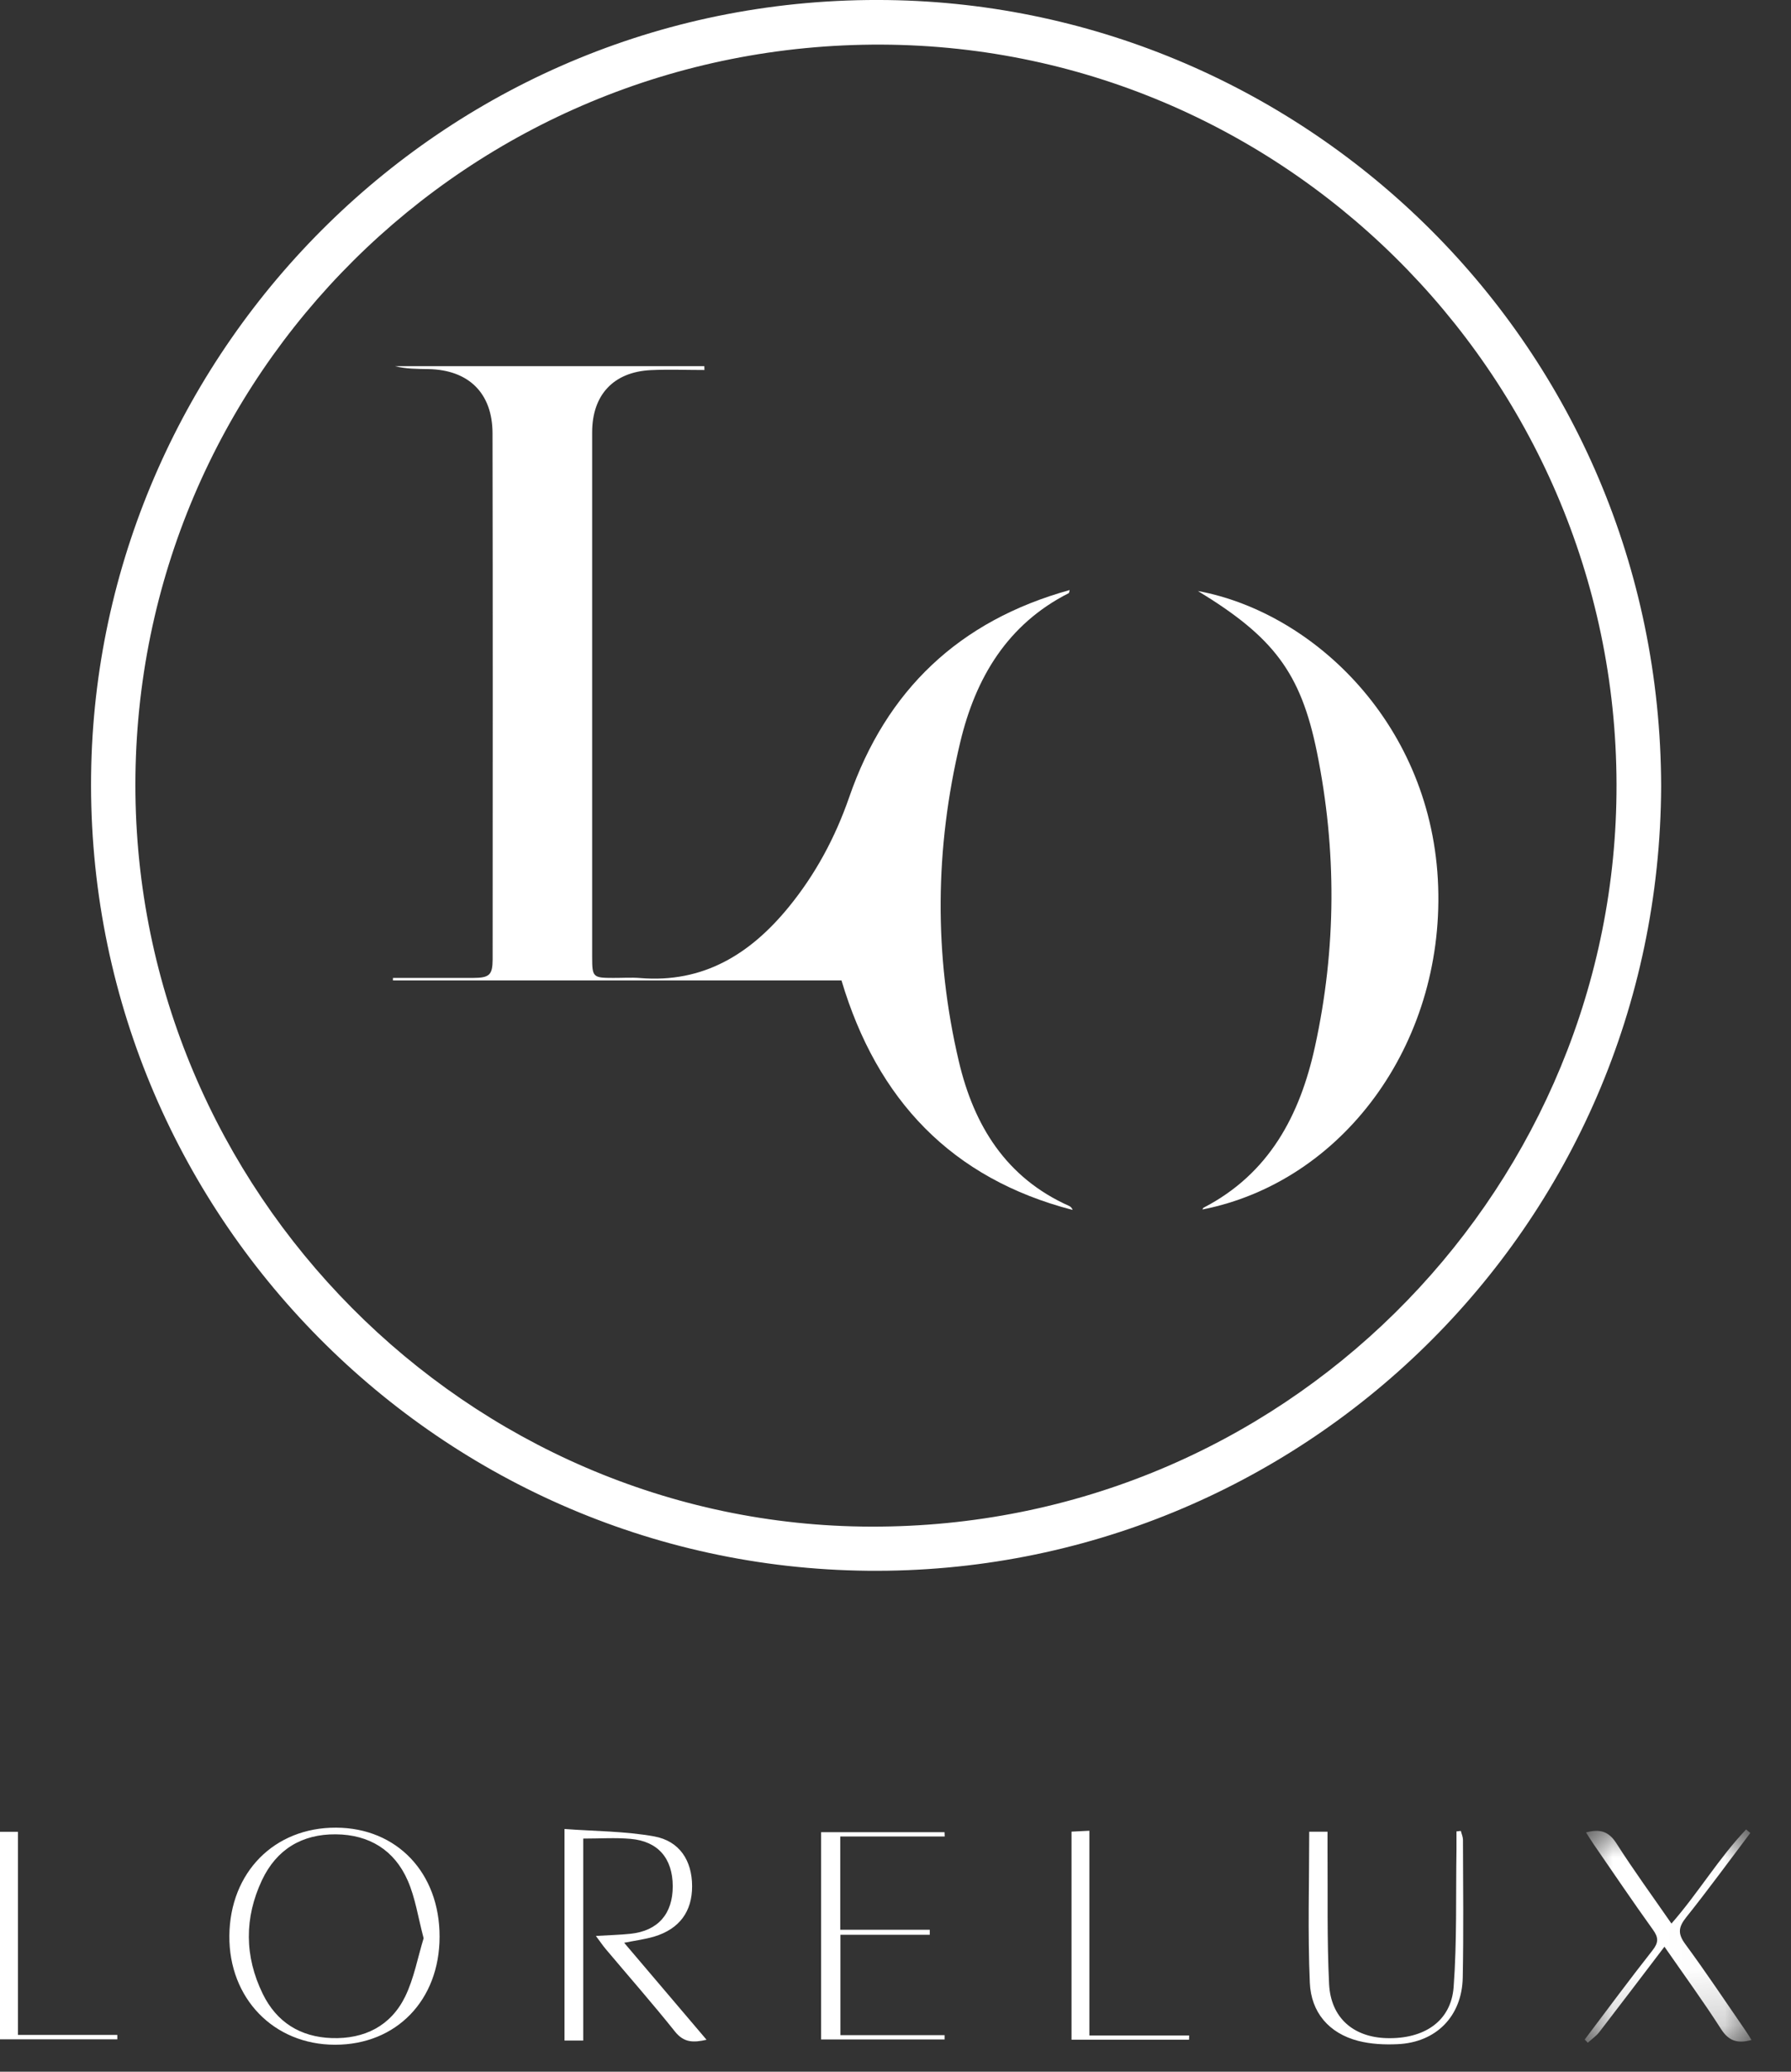
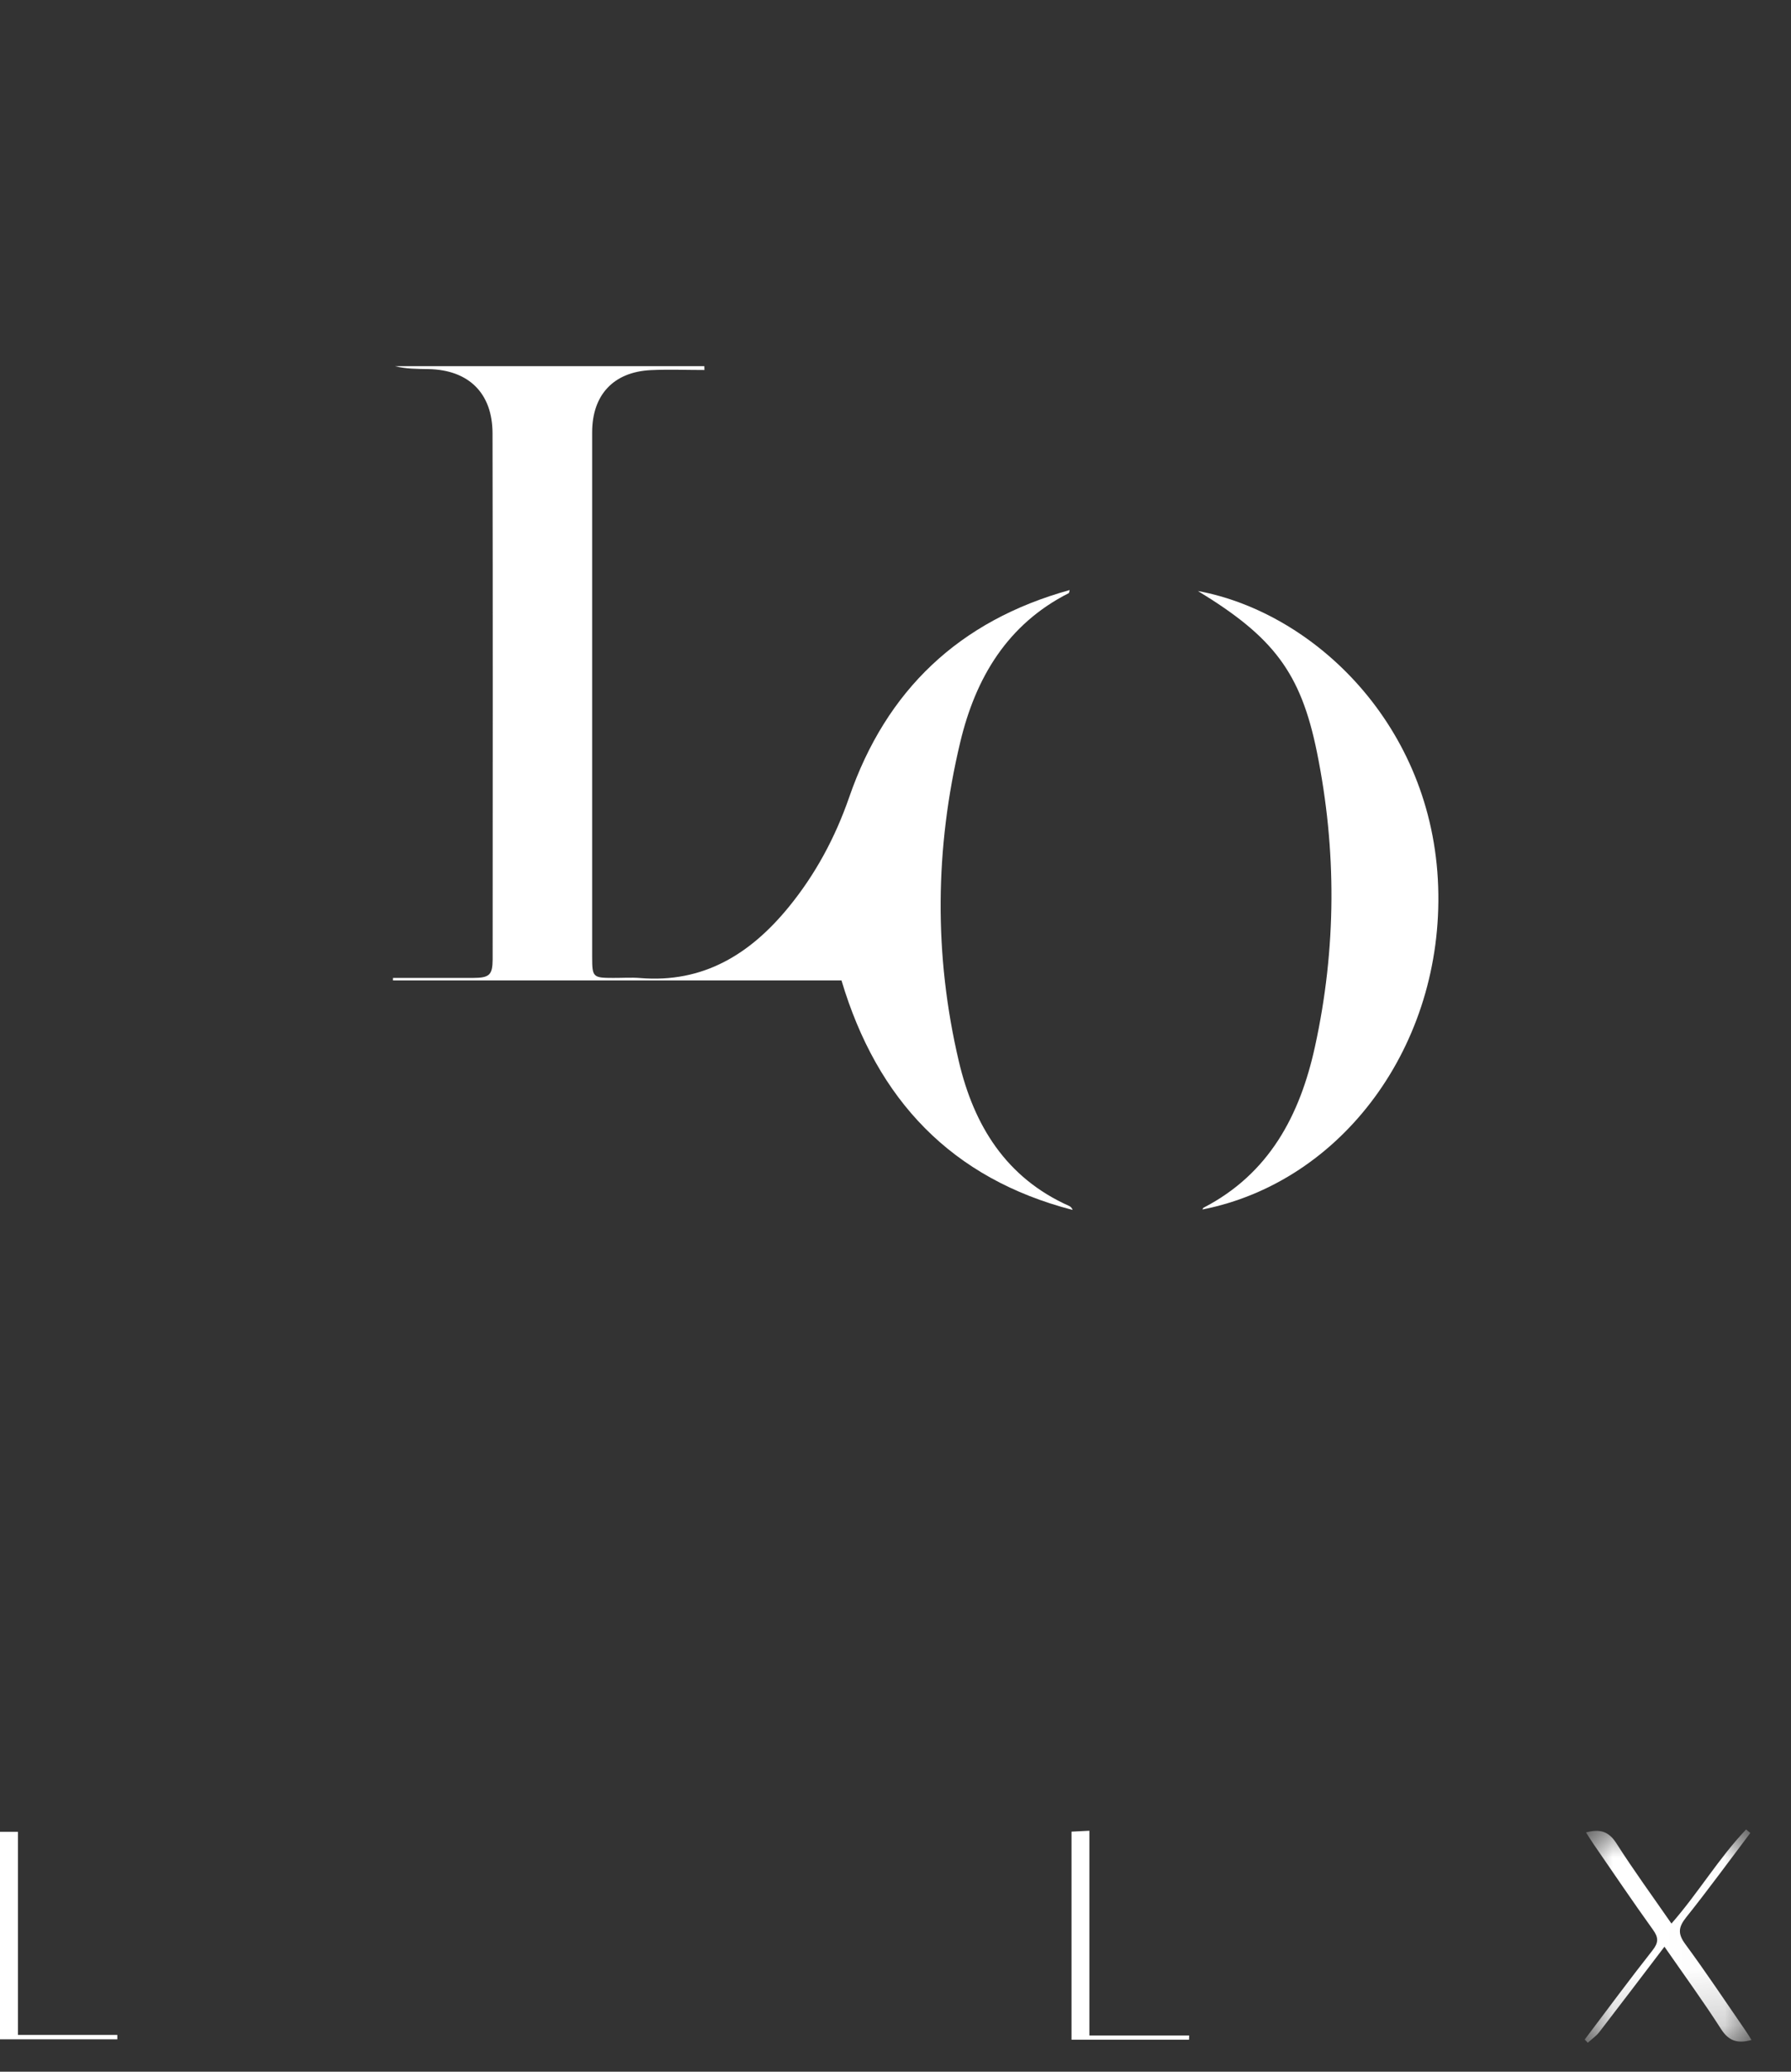
<svg xmlns="http://www.w3.org/2000/svg" xmlns:xlink="http://www.w3.org/1999/xlink" width="32px" height="37px" viewBox="0 0 32 37" version="1.1">
  <rect x="0" y="0" width="32" height="37" fill="#333333" stroke="none" />
  <title>Group 22</title>
  <defs>
    <polygon id="path-1" points="0 0 2.98 0 2.98 3.809 0 3.809" />
  </defs>
  <g id="Page-1" stroke="none" stroke-width="1" fill="none" fill-rule="evenodd">
    <g id="Group-22">
-       <path d="M2.419,14.02 C2.419,21.279 8.355,27.25 15.564,27.265 C22.925,27.281 28.713,21.387 28.879,14.35 C29.054,6.965 23.124,0.828 15.753,0.797 C8.373,0.766 2.419,6.696 2.419,14.02 M29.68,14.041 C29.648,21.938 23.216,28.131 15.503,28.053 C7.726,27.975 1.441,21.509 1.631,13.668 C1.812,6.215 7.981,-0.105 15.862,0.001 C23.347,0.102 29.659,6.181 29.68,14.041" id="Fill-1" fill="#FFFFFF" />
-       <path d="M11.152,34.697 C11.403,34.992 11.643,35.274 11.883,35.557 C12.124,35.84 12.364,36.123 12.624,36.429 C12.392,36.482 12.22,36.484 12.06,36.283 C11.659,35.781 11.234,35.298 10.82,34.806 C10.769,34.745 10.725,34.679 10.647,34.575 C10.888,34.56 11.079,34.556 11.268,34.536 C11.757,34.483 12.021,34.18 12.02,33.686 C12.018,33.189 11.757,32.883 11.265,32.841 C10.997,32.817 10.725,32.836 10.421,32.836 L10.421,36.443 L10.086,36.443 L10.086,32.665 C10.624,32.705 11.165,32.703 11.688,32.797 C12.145,32.88 12.365,33.233 12.366,33.685 C12.367,34.138 12.141,34.448 11.693,34.585 C11.526,34.635 11.35,34.657 11.152,34.697" id="Fill-3" fill="#FFFFFF" />
-       <path d="M7.569,34.616 C7.47,34.244 7.421,33.896 7.285,33.586 C7.048,33.043 6.598,32.765 6,32.76 C5.394,32.755 4.941,33.029 4.681,33.578 C4.364,34.251 4.367,34.938 4.694,35.608 C4.941,36.114 5.364,36.38 5.928,36.399 C6.511,36.418 6.981,36.184 7.239,35.658 C7.397,35.333 7.463,34.962 7.569,34.616 M7.854,34.589 C7.853,35.722 7.082,36.518 5.987,36.518 C4.891,36.518 4.088,35.689 4.098,34.571 C4.109,33.438 4.902,32.636 6.005,32.641 C7.093,32.645 7.856,33.449 7.854,34.589" id="Fill-5" fill="#FFFFFF" />
      <g id="Group-9" transform="translate(28.314, 32.673)">
        <mask id="mask-2" fill="white">
          <use xlink:href="#path-1" />
        </mask>
        <g id="Clip-8" />
        <path d="M0.023,0.053 C0.267,-0.013 0.427,0.03 0.566,0.247 C0.874,0.73 1.213,1.194 1.55,1.681 C2.031,1.132 2.395,0.513 2.884,0 C2.909,0.021 2.934,0.042 2.959,0.063 C2.578,0.567 2.206,1.078 1.812,1.571 C1.674,1.745 1.66,1.861 1.796,2.046 C2.167,2.55 2.514,3.071 2.869,3.586 C2.907,3.64 2.94,3.696 2.98,3.76 C2.736,3.827 2.576,3.783 2.437,3.566 C2.123,3.076 1.78,2.606 1.425,2.094 C1.026,2.618 0.646,3.12 0.261,3.619 C0.204,3.692 0.124,3.746 0.055,3.809 C0.037,3.79 0.018,3.771 0,3.752 C0.402,3.22 0.799,2.683 1.211,2.16 C1.322,2.02 1.32,1.93 1.219,1.79 C0.859,1.289 0.513,0.777 0.163,0.269 C0.116,0.202 0.074,0.131 0.023,0.053" id="Fill-7" fill="#FFFFFF" mask="url(#mask-2)" />
      </g>
-       <path d="M14.671,32.722 L16.876,32.722 C16.877,32.748 16.878,32.773 16.879,32.799 L15.013,32.799 L15.013,34.464 L16.612,34.464 C16.612,34.494 16.612,34.524 16.612,34.554 L15.016,34.554 L15.016,36.347 L16.877,36.347 C16.877,36.373 16.877,36.398 16.877,36.424 L14.671,36.424 L14.671,32.722 Z" id="Fill-10" fill="#FFFFFF" />
-       <path d="M23.392,32.713 L23.719,32.713 C23.719,32.834 23.718,32.941 23.719,33.049 C23.725,33.844 23.708,34.64 23.747,35.433 C23.777,36.038 24.182,36.384 24.777,36.4 C25.448,36.418 25.926,36.097 25.972,35.489 C26.033,34.673 26.01,33.851 26.023,33.031 C26.024,32.923 26.023,32.816 26.023,32.708 L26.101,32.699 C26.114,32.752 26.138,32.804 26.139,32.857 C26.141,33.677 26.151,34.498 26.135,35.318 C26.121,36.011 25.658,36.478 24.969,36.508 C24.736,36.519 24.492,36.507 24.267,36.449 C23.743,36.313 23.426,35.939 23.403,35.413 C23.364,34.52 23.392,33.624 23.392,32.713" id="Fill-12" fill="#FFFFFF" />
      <path d="M0.321,36.343 L2.096,36.343 C2.096,36.369 2.096,36.395 2.096,36.421 L9.43689571e-16,36.421 L9.43689571e-16,32.715 L0.321,32.715 L0.321,36.343 Z" id="Fill-14" fill="#FFFFFF" />
      <path d="M19.464,36.353 L21.247,36.353 C21.246,36.378 21.245,36.403 21.245,36.428 L19.145,36.428 L19.145,32.712 C19.242,32.707 19.339,32.702 19.464,32.696 L19.464,36.353 Z" id="Fill-16" fill="#FFFFFF" />
      <path d="M15.035,17.51 L7.021,17.51 C7.021,17.495 7.021,17.48 7.021,17.465 C7.498,17.465 7.975,17.466 8.452,17.465 C8.744,17.464 8.801,17.414 8.802,17.133 C8.803,14 8.806,10.868 8.8,7.736 C8.798,7.019 8.371,6.606 7.659,6.592 C7.458,6.588 7.258,6.591 7.057,6.539 L12.584,6.539 C12.585,6.562 12.586,6.585 12.586,6.608 C12.267,6.608 11.948,6.595 11.63,6.61 C10.962,6.642 10.58,7.052 10.58,7.722 C10.579,10.846 10.579,13.97 10.58,17.094 C10.58,17.451 10.594,17.465 10.955,17.465 C11.115,17.466 11.277,17.454 11.437,17.467 C12.568,17.561 13.407,17.037 14.09,16.202 C14.57,15.615 14.923,14.958 15.173,14.237 C15.834,12.326 17.137,11.085 19.112,10.538 C19.103,10.573 19.103,10.59 19.096,10.593 C17.998,11.149 17.431,12.108 17.158,13.25 C16.704,15.146 16.684,17.056 17.132,18.957 C17.402,20.104 17.977,21.036 19.103,21.538 C19.131,21.55 19.153,21.576 19.165,21.609 C17.003,21.049 15.671,19.645 15.035,17.51" id="Fill-18" fill="#FFFFFF" />
      <path d="M21.403,10.555 C23.481,10.939 25.6,12.955 25.696,15.837 C25.791,18.658 23.99,21.106 21.484,21.601 C21.491,21.589 21.495,21.574 21.504,21.569 C22.677,20.962 23.227,19.918 23.495,18.691 C23.878,16.941 23.885,15.181 23.529,13.429 C23.24,12.009 22.751,11.375 21.403,10.555" id="Fill-20" fill="#FFFFFF" />
    </g>
  </g>
</svg>